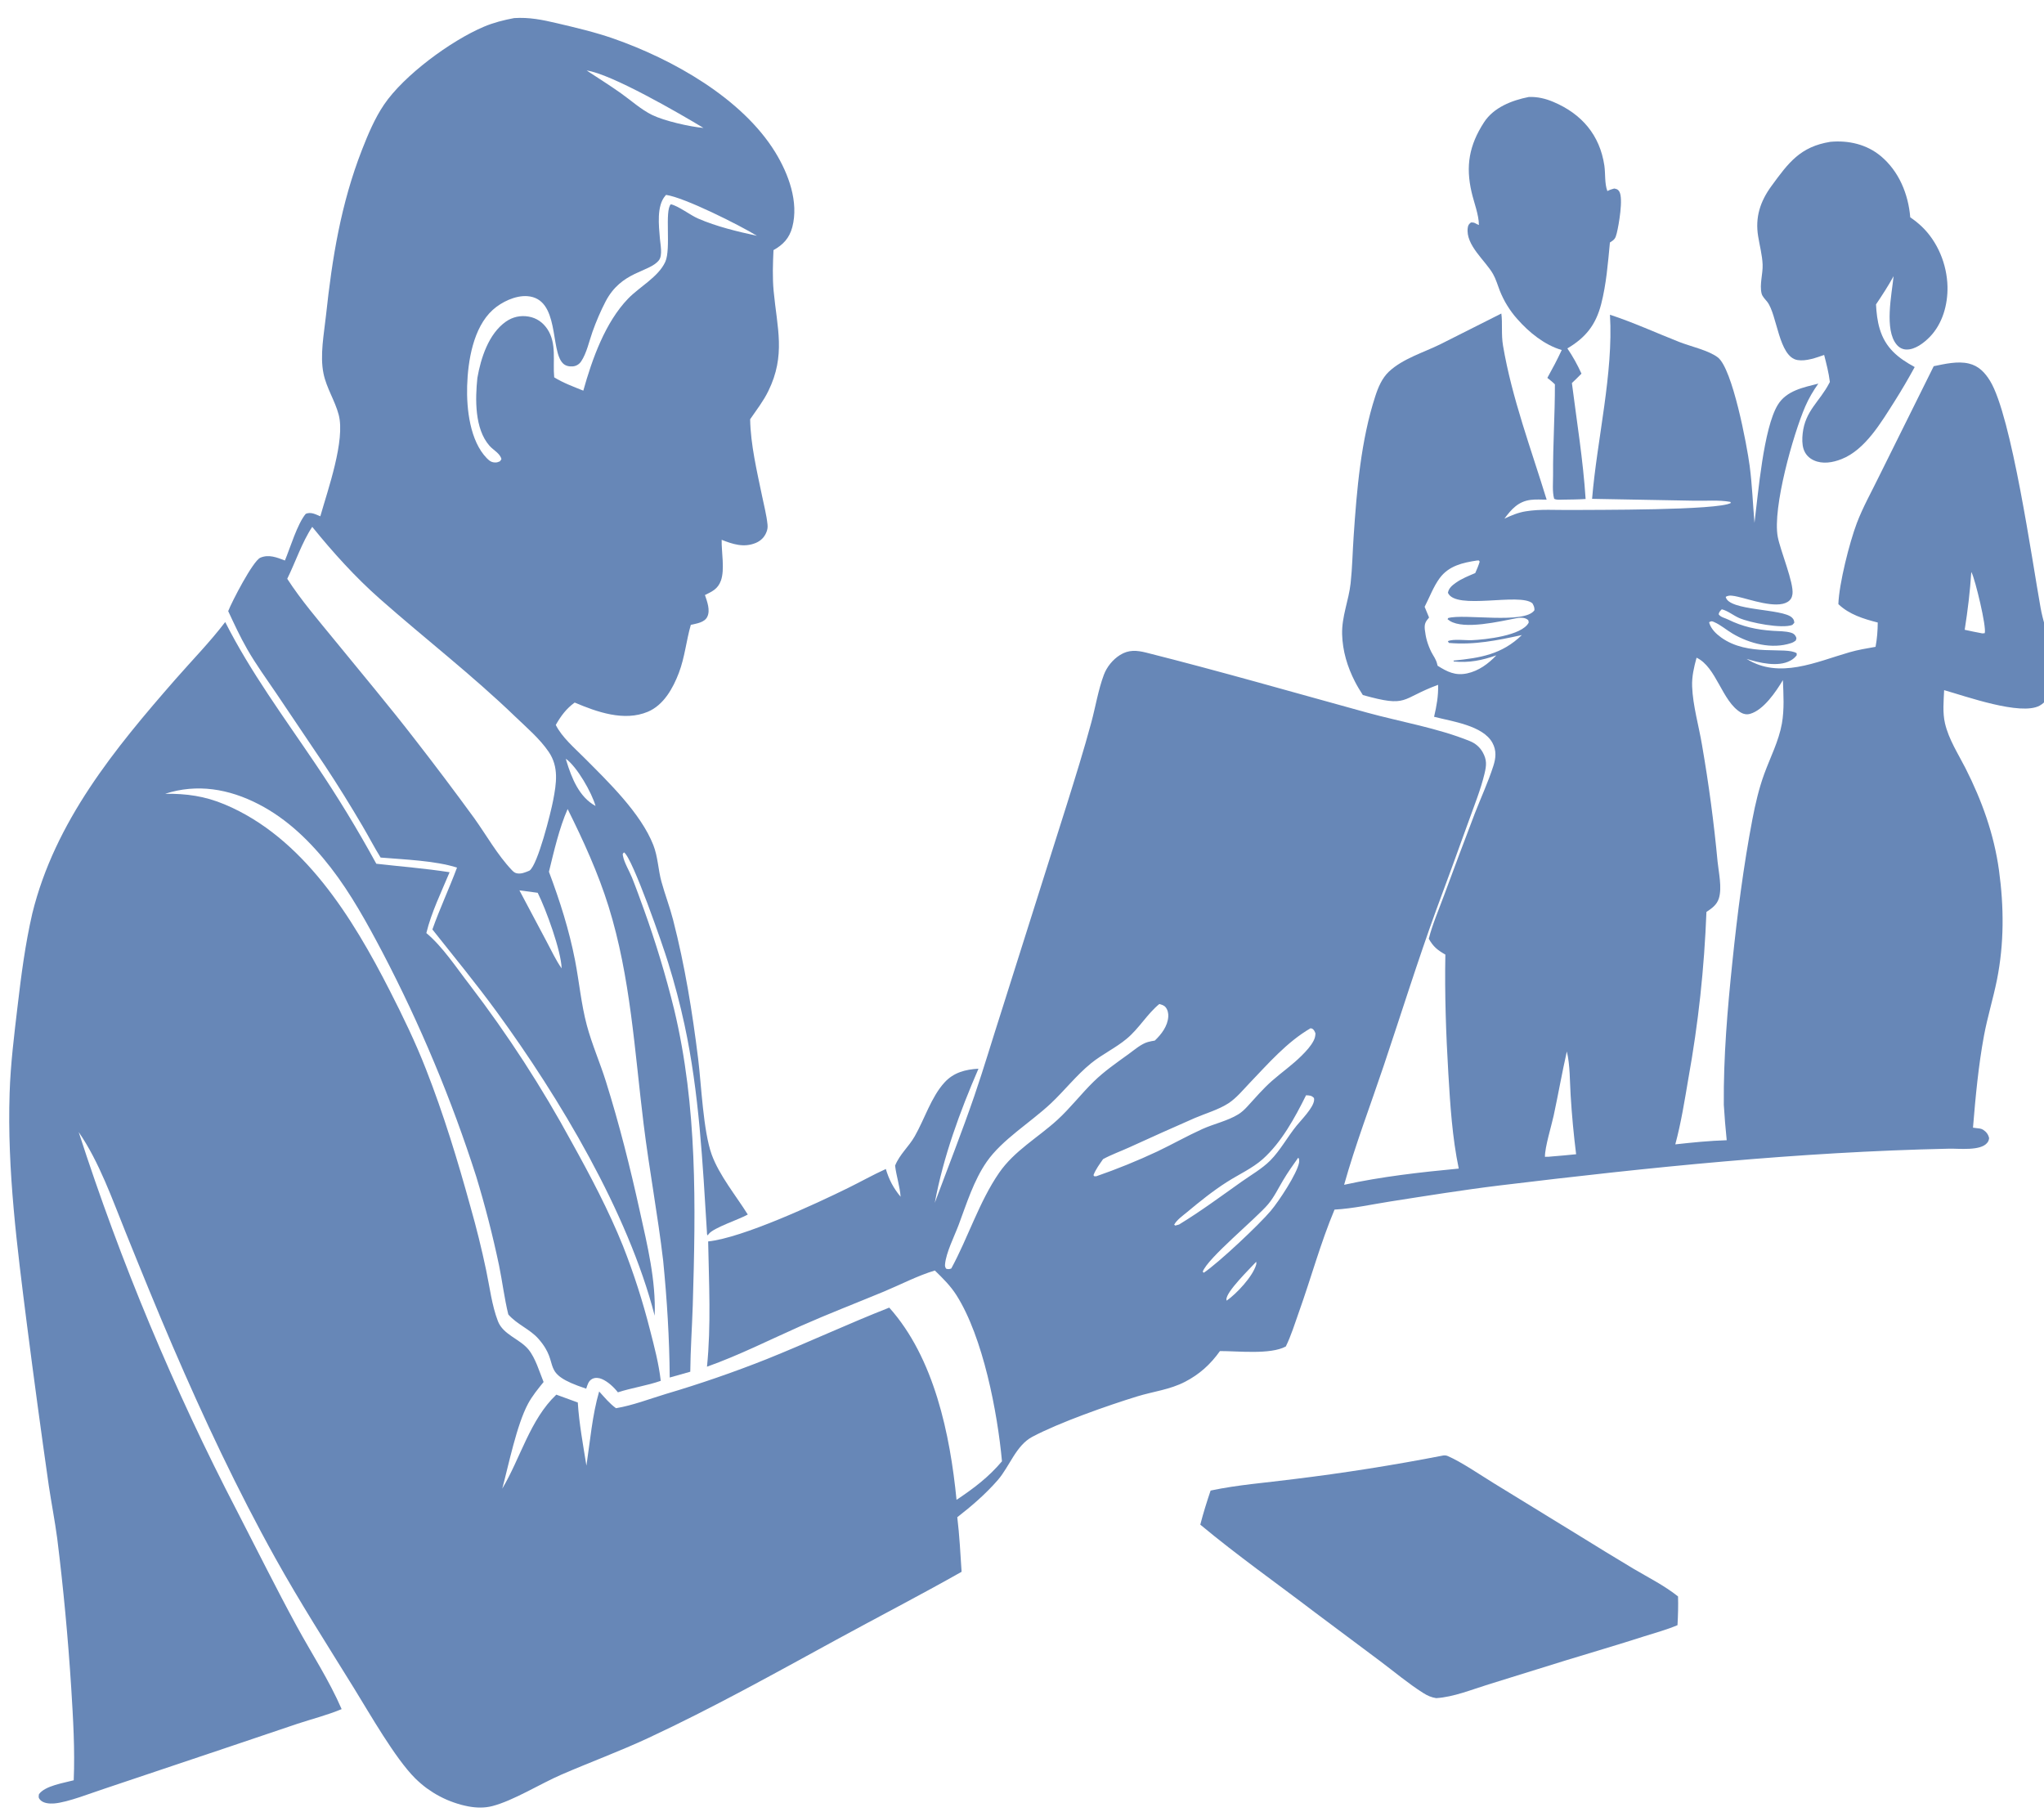
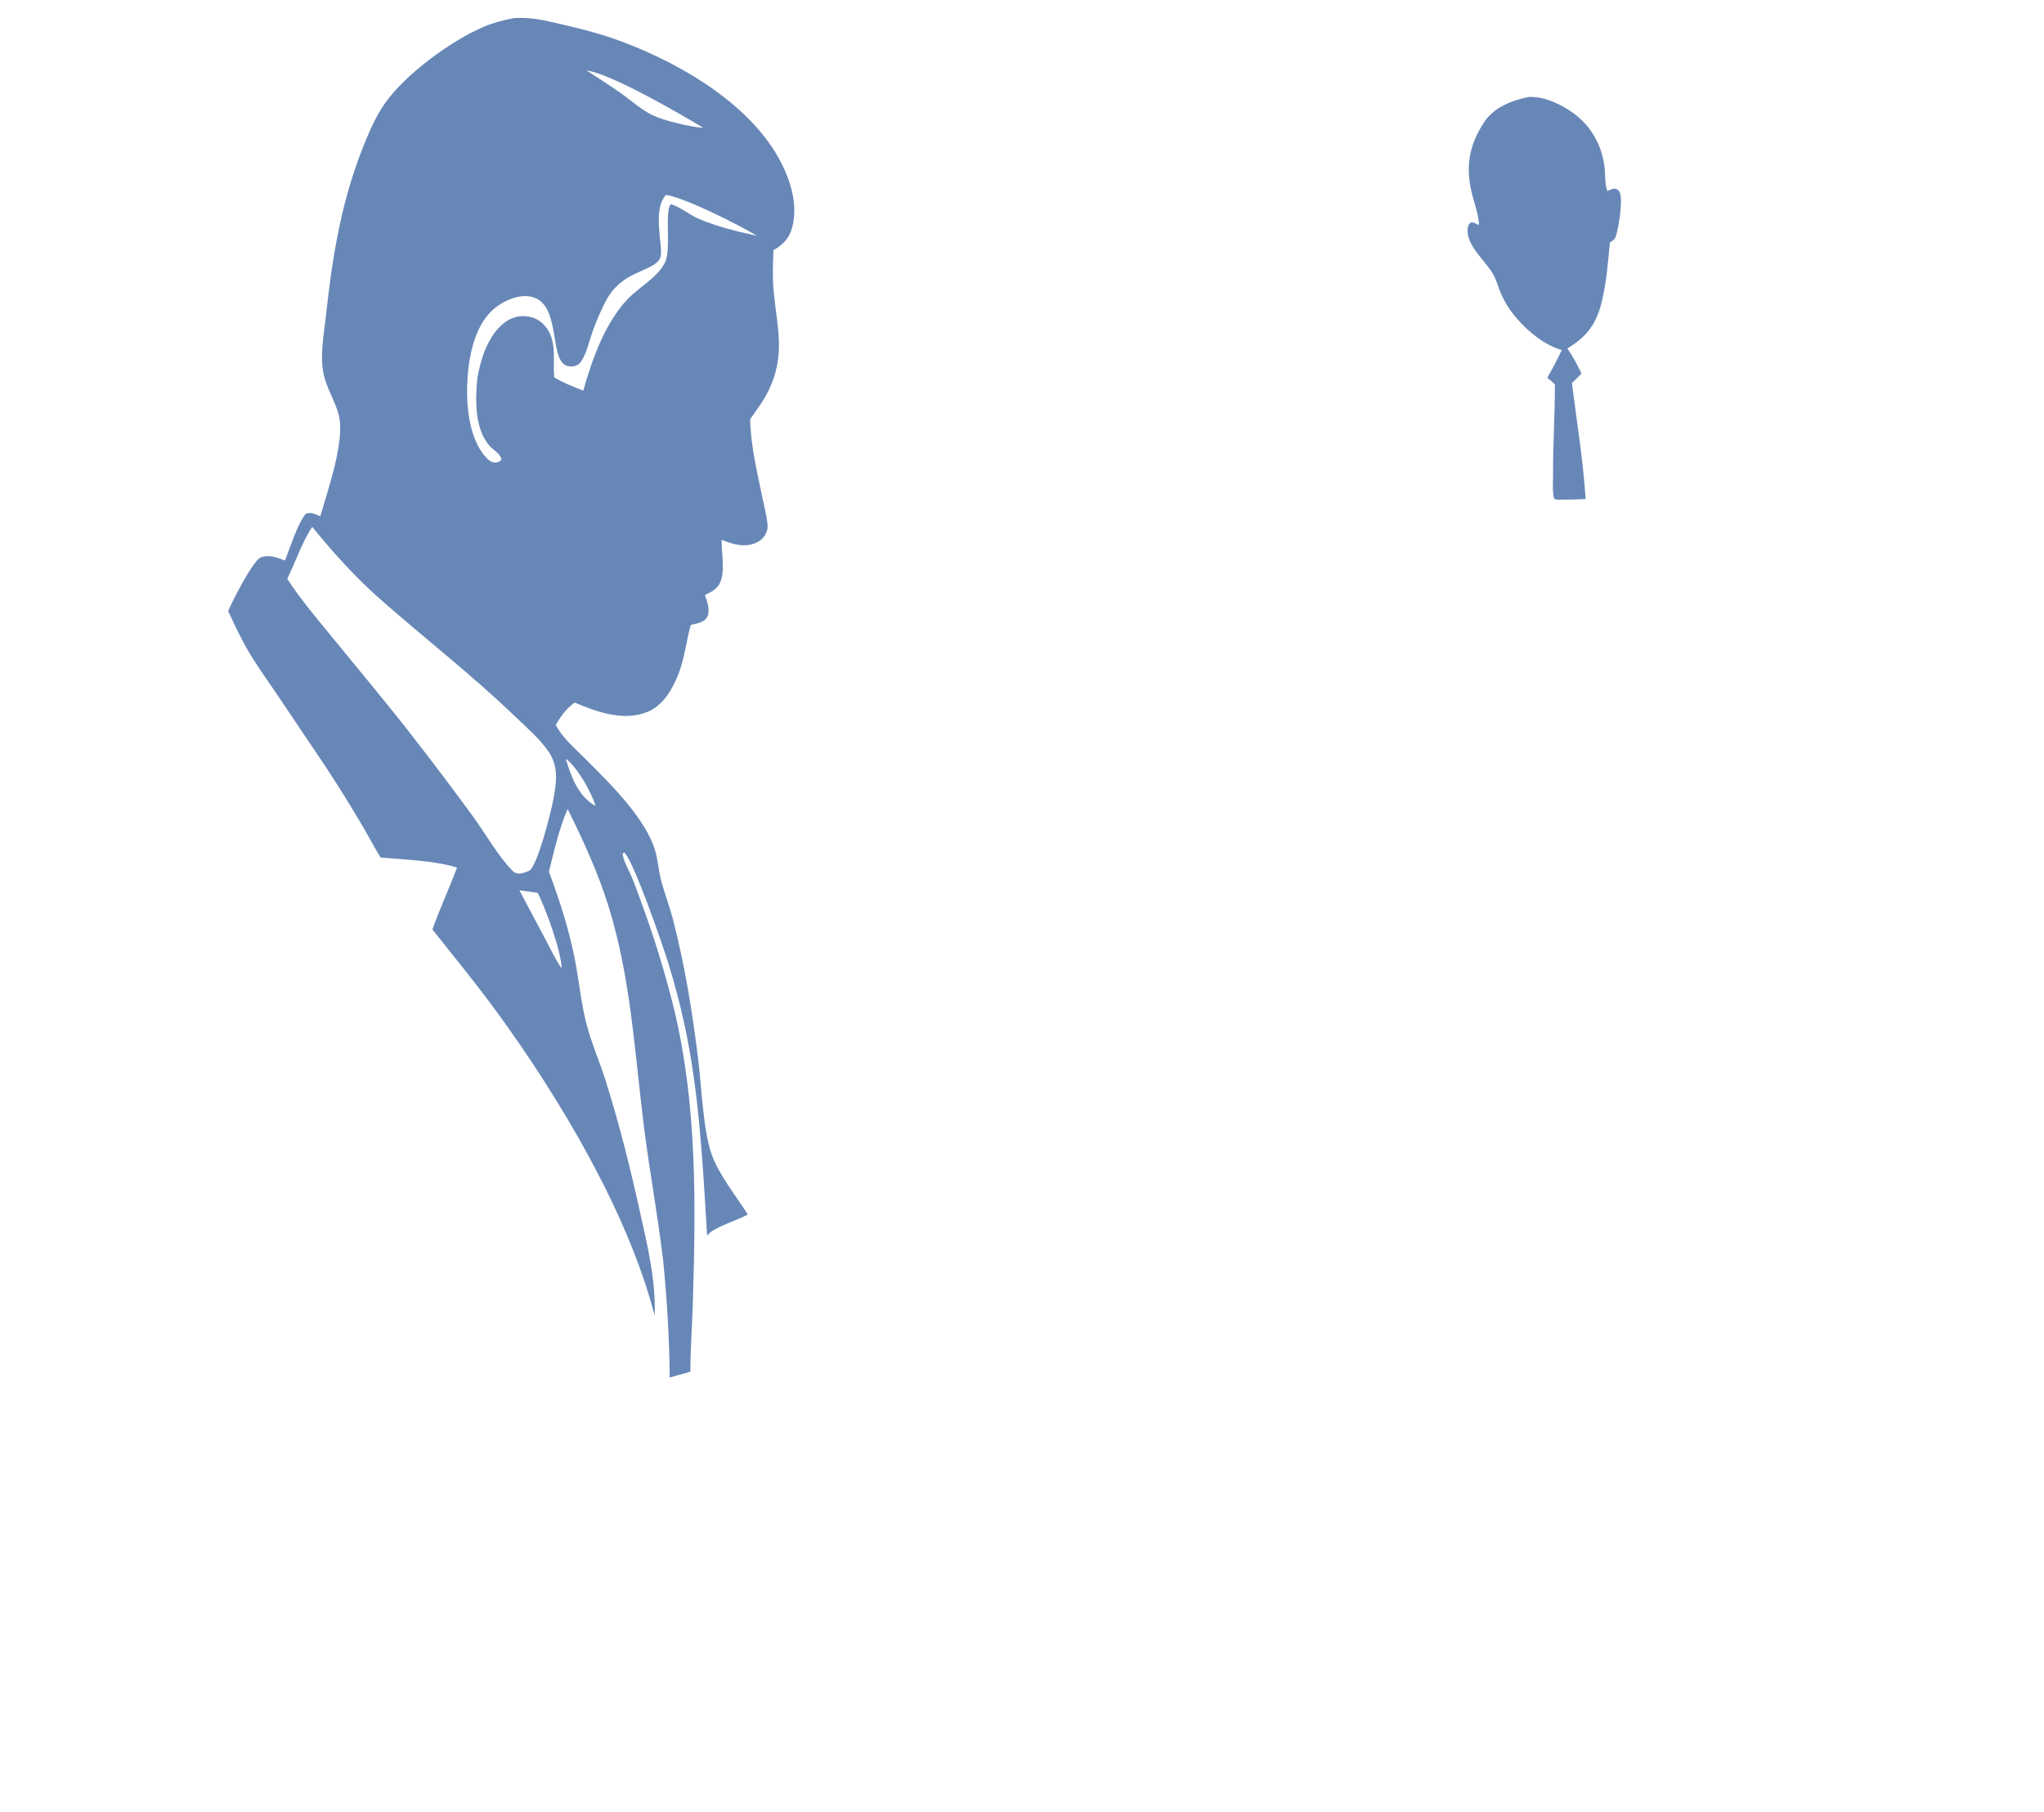
<svg xmlns="http://www.w3.org/2000/svg" width="100%" height="100%" viewBox="0 0 176 156" version="1.1" xml:space="preserve" style="fill-rule:evenodd;clip-rule:evenodd;stroke-linejoin:round;stroke-miterlimit:2;">
  <g transform="matrix(1.006,0,0,0.998,7.344,-0.055)">
    <g id="frame">
-       <rect x="0.652" y="0.055" width="159.022" height="156.36" style="fill:none;" />
-     </g>
+       </g>
  </g>
  <g id="Layer1">
    <g transform="matrix(0.357,0,0,0.357,-1258.7,-840.27)">
      <path d="M3601.08,2480.76C3606.1,2486.94 3611.42,2492.85 3617.4,2498.13C3628.23,2507.69 3639.65,2516.5 3650.06,2526.54C3652.81,2529.18 3655.95,2531.85 3658.11,2535.01C3660.6,2538.67 3659.97,2542.61 3659.19,2546.7C3658.64,2549.61 3655.48,2562.28 3653.48,2563.66C3652.55,2564.06 3651.42,2564.55 3650.38,2564.3C3649.86,2564.19 3649.55,2563.87 3649.2,2563.51C3645.71,2559.83 3643.09,2555.11 3640.13,2550.98C3635.49,2544.62 3630.76,2538.33 3625.92,2532.11C3619.6,2523.92 3612.92,2516 3606.39,2507.98C3602.5,2503.21 3598.39,2498.45 3595.05,2493.28C3597.03,2489.28 3598.62,2484.44 3601.08,2480.76ZM3638.44,2446.8C3638.62,2440.77 3639.9,2432.7 3644.62,2428.43C3646.72,2426.53 3650.07,2424.92 3652.94,2425.12C3660.89,2425.69 3658.37,2438.29 3661.58,2441.36C3662.19,2441.95 3663.06,2442.12 3663.9,2442.06C3664.73,2442 3665.46,2441.56 3665.93,2440.87C3667.27,2438.89 3667.87,2435.96 3668.68,2433.7C3669.56,2431.23 3670.62,2428.74 3671.83,2426.41C3675.69,2419.02 3682.32,2419.44 3684.69,2416.47C3685.64,2415.28 3685.04,2412.62 3684.93,2411.19C3684.68,2408.14 3684.1,2403.36 3686.24,2400.9C3686.3,2400.83 3686.36,2400.77 3686.42,2400.7C3690.86,2401.32 3704.1,2407.97 3708.33,2410.56C3703.61,2409.54 3698.59,2408.33 3694.16,2406.41C3692.18,2405.55 3689.48,2403.4 3687.57,2402.96C3686.02,2404.48 3687.67,2413.69 3686.23,2416.85C3684.57,2420.49 3680.02,2422.87 3677.29,2425.69C3671.74,2431.43 3668.59,2440.3 3666.46,2447.91C3664.09,2446.95 3661.62,2446.05 3659.44,2444.7C3659.06,2440.8 3660.1,2436.54 3657.79,2433.06C3656.72,2431.46 3655.2,2430.38 3653.29,2430.05C3651.31,2429.7 3649.42,2430.12 3647.78,2431.27C3643.61,2434.2 3641.74,2440.07 3640.91,2444.84C3640.38,2449.91 3640.22,2457.1 3643.83,2461.2C3644.75,2462.25 3646.4,2463.05 3646.71,2464.42L3646.38,2464.93C3646.04,2465.08 3645.73,2465.22 3645.35,2465.23C3644.38,2465.26 3643.85,2464.88 3643.19,2464.21C3639.12,2460.05 3638.28,2452.3 3638.44,2446.8ZM3695.44,2384.55C3692.17,2384.27 3685.99,2382.86 3683.05,2381.42C3680.38,2380.11 3677.98,2377.92 3675.54,2376.19C3672.85,2374.28 3670.03,2372.52 3667.27,2370.7C3673.16,2371.49 3689.83,2381.15 3695.44,2384.55ZM3669.41,2548.07C3665.44,2545.9 3663.64,2541.33 3662.37,2537.16C3662.33,2537 3662.29,2536.84 3662.25,2536.68C3664.96,2538.63 3668.51,2544.87 3669.41,2548.07ZM3661.23,2587.24C3659.85,2585.28 3658.79,2582.98 3657.65,2580.85L3651.05,2568.42L3655.46,2569.01C3657.45,2572.97 3661.14,2583.07 3661.23,2587.24ZM3592.42,2520.93L3604.16,2538.37C3607.3,2543.12 3610.34,2548.03 3613.23,2552.95C3614.7,2555.45 3616.04,2558.05 3617.57,2560.51C3623.19,2560.98 3630.72,2561.25 3636,2562.93C3634.13,2567.95 3631.84,2572.81 3630.06,2577.85C3635.3,2584.45 3640.63,2590.94 3645.6,2597.75C3660.66,2618.38 3677.29,2646.14 3683.67,2671C3684,2662.52 3681.91,2654.03 3680.09,2645.8C3677.76,2635.22 3675.17,2624.92 3671.93,2614.57C3670.51,2610.02 3668.54,2605.56 3667.31,2600.96C3665.95,2595.88 3665.47,2590.48 3664.47,2585.31C3663.03,2577.92 3660.81,2570.98 3658.17,2563.94C3659.36,2559.07 3660.66,2553.39 3662.68,2548.81C3666.45,2556.38 3670.03,2564.21 3672.55,2572.29C3677.85,2589.3 3678.83,2607.16 3681,2624.73C3682.36,2635.75 3684.42,2646.67 3685.72,2657.72C3686.65,2667.13 3687.23,2676.45 3687.3,2685.91L3692.26,2684.51C3692.31,2679.17 3692.69,2673.82 3692.86,2668.47C3693.58,2644.5 3693.99,2620.63 3688.37,2597.14C3686.36,2588.98 3683.92,2580.94 3681.07,2573.02C3680.13,2570.46 3679.22,2567.87 3678.2,2565.34C3677.57,2563.77 3676.31,2561.71 3676.03,2560.13C3675.93,2559.63 3675.92,2559.63 3676.28,2559.26C3678.33,2560.58 3685.67,2581.75 3686.93,2585.88C3688.46,2590.8 3689.78,2595.79 3690.87,2600.83C3694.42,2617.29 3695.24,2634.12 3696.28,2650.88C3696.3,2651.21 3696.23,2651.37 3696.47,2651.63C3696.55,2651.52 3696.63,2651.4 3696.71,2651.29C3697.89,2649.76 3704.1,2647.77 3706.13,2646.6C3703.3,2642.08 3699.23,2637.12 3697.43,2632.15C3695.37,2626.44 3694.94,2615.38 3694.16,2609.05C3692.75,2597.67 3690.97,2586.62 3688.11,2575.51C3687.31,2572.41 3686.16,2569.43 3685.31,2566.35C3684.5,2563.41 3684.47,2560.36 3683.34,2557.48C3680.31,2549.78 3672.43,2542.2 3666.61,2536.37C3664.28,2534.03 3661.3,2531.49 3659.82,2528.53C3661.03,2526.39 3662.37,2524.58 3664.38,2523.13C3669.71,2525.39 3676.29,2527.75 3682,2525.36C3685.84,2523.75 3688.08,2519.7 3689.5,2515.99C3690.95,2512.18 3691.28,2508.25 3692.39,2504.39C3693.74,2504.07 3695.68,2503.85 3696.36,2502.45C3697.14,2500.87 3696.32,2498.75 3695.8,2497.2C3697.58,2496.33 3698.93,2495.71 3699.65,2493.72C3700.62,2491.01 3699.76,2486.82 3699.83,2483.88C3702.5,2484.94 3705.16,2485.81 3708,2484.66C3709.25,2484.15 3710.17,2483.25 3710.65,2481.98C3710.89,2481.36 3710.95,2480.87 3710.89,2480.21C3710.66,2477.9 3710.04,2475.6 3709.58,2473.33C3708.35,2467.39 3706.8,2460.88 3706.7,2454.81C3708.21,2452.6 3709.89,2450.45 3711.07,2448.03C3715.33,2439.38 3713.21,2432.8 3712.37,2423.92C3712.06,2420.63 3712.18,2417.32 3712.33,2414.02C3714.65,2412.73 3716.16,2411.12 3716.86,2408.5C3718.48,2402.38 3715.93,2395.59 3712.76,2390.42C3704.73,2377.35 3687.93,2367.96 3673.7,2362.99C3669.27,2361.45 3664.68,2360.37 3660.12,2359.3C3656.59,2358.47 3653.41,2357.82 3649.77,2358.06C3647.25,2358.54 3644.84,2359.14 3642.48,2360.14C3634.44,2363.55 3623.13,2371.91 3618.37,2378.97C3616.15,2382.25 3614.52,2386.14 3613.08,2389.82C3607.99,2402.87 3605.89,2415.89 3604.4,2429.74C3603.92,2434.2 3602.89,2439.38 3603.8,2443.79C3604.52,2447.3 3606.56,2450.3 3607.46,2453.72C3609.09,2459.88 3604.84,2471.81 3603.03,2478.21C3601.87,2477.73 3600.78,2477.1 3599.52,2477.61C3597.49,2480.01 3595.78,2485.78 3594.49,2488.87C3592.57,2488.14 3590.59,2487.32 3588.56,2488.2C3586.77,2488.97 3581.67,2498.85 3580.81,2501.08C3582.24,2504.14 3583.69,2507.29 3585.38,2510.23C3587.49,2513.92 3590.03,2517.41 3592.42,2520.93Z" style="fill:rgb(103,135,183);fill-rule:nonzero;" />
    </g>
    <g transform="matrix(0.357,0,0,0.357,-1258.7,-840.27)">
      <path d="M3887.5,2423.78C3887.75,2424.41 3888.03,2425.03 3888.33,2425.63C3888.63,2426.24 3888.96,2426.83 3889.32,2427.41C3889.68,2427.99 3890.06,2428.55 3890.47,2429.1C3890.87,2429.64 3891.3,2430.16 3891.76,2430.67C3894.54,2433.84 3898.33,2436.92 3902.45,2438.11C3901.38,2440.41 3900.21,2442.62 3898.98,2444.83C3899.59,2445.33 3900.25,2445.82 3900.8,2446.39C3900.82,2453.66 3900.31,2460.92 3900.36,2468.21C3900.37,2470 3900.14,2472.27 3900.62,2473.99C3901.24,2474.29 3901.85,2474.22 3902.53,2474.2C3904.41,2474.16 3906.32,2474.17 3908.21,2474.04C3907.61,2464.72 3906.08,2455.35 3904.9,2446.08C3905.67,2445.33 3906.47,2444.59 3907.21,2443.81C3906.25,2441.68 3905.12,2439.65 3903.81,2437.72C3908.23,2435.11 3910.66,2432.05 3911.96,2427.04C3913.2,2422.23 3913.6,2417.11 3914.07,2412.18C3915.16,2411.5 3915.41,2411.23 3915.72,2409.94C3916.22,2407.93 3917.33,2401.55 3916.34,2399.9C3915.99,2399.32 3915.7,2399.29 3915.1,2399.16C3914.5,2399.32 3914.01,2399.48 3913.46,2399.78C3912.76,2398.02 3913.01,2395.53 3912.73,2393.63C3911.63,2386.24 3907.24,2381.16 3900.47,2378.29C3898.54,2377.47 3896.59,2377 3894.48,2377.09C3890.42,2377.9 3886.04,2379.59 3883.7,2383.2C3880.12,2388.73 3879.24,2393.72 3880.71,2400.06C3881.27,2402.5 3882.47,2405.52 3882.47,2407.96C3882.16,2407.85 3881.96,2407.74 3881.67,2407.58C3881.26,2407.34 3881.01,2407.35 3880.55,2407.35C3880.05,2407.75 3879.87,2407.98 3879.78,2408.64C3879.22,2412.83 3884.06,2416.55 3885.89,2419.8C3886.58,2421.02 3886.99,2422.46 3887.5,2423.78Z" style="fill:rgb(103,135,183);fill-rule:nonzero;" />
    </g>
    <g transform="matrix(0.357,0,0,0.357,-1258.7,-840.27)">
-       <path d="M3950.9,2417.49C3950.99,2419.77 3950.11,2422.3 3950.66,2424.51C3950.85,2425.23 3951.54,2425.9 3952,2426.47C3954.43,2429.55 3954.75,2439.76 3959.31,2440.53C3961.37,2440.87 3963.81,2439.97 3965.74,2439.3C3966.29,2441.45 3966.85,2443.59 3967.12,2445.81C3967.08,2445.89 3967.04,2445.98 3966.99,2446.06C3964.68,2450.55 3961.16,2452.72 3960.56,2458.26C3960.43,2459.48 3960.4,2460.82 3960.78,2462C3961.19,2463.25 3962.04,2464.16 3963.24,2464.71C3965.37,2465.69 3967.83,2465.25 3969.93,2464.42C3975.66,2462.18 3979.53,2455.49 3982.7,2450.53C3984.42,2447.81 3986.04,2445.04 3987.58,2442.22C3983.54,2440.01 3980.52,2437.62 3979.14,2433C3978.57,2431.09 3978.35,2429.09 3978.25,2427.11C3979.75,2424.88 3981.2,2422.66 3982.49,2420.3C3982.04,2424.74 3980.21,2433.21 3983.23,2436.81C3983.83,2437.53 3984.63,2437.97 3985.58,2437.99C3987.68,2438.05 3989.82,2436.38 3991.22,2434.95C3994.31,2431.76 3995.58,2427.15 3995.49,2422.79C3995.36,2417.44 3993.13,2411.97 3989.22,2408.27C3988.38,2407.48 3987.47,2406.76 3986.51,2406.11C3986.04,2400.51 3983.8,2395.01 3979.4,2391.34C3976,2388.5 3971.6,2387.5 3967.24,2387.9C3959.97,2389.07 3957.14,2392.93 3953.01,2398.59C3950.32,2402.28 3949.07,2406.09 3949.82,2410.68C3950.18,2412.92 3950.81,2415.23 3950.9,2417.49Z" style="fill:rgb(103,135,183);fill-rule:nonzero;" />
-     </g>
+       </g>
    <g transform="matrix(0.357,0,0,0.357,-1258.7,-840.27)">
-       <path d="M4004.47,2506.4L4003.9,2506.45C4002.47,2506.21 4001.05,2505.87 3999.64,2505.58C4000.37,2500.93 4000.93,2496.37 4001.23,2491.66C4001.26,2491.72 4001.3,2491.77 4001.33,2491.83C4002.17,2493.47 4004.96,2504.94 4004.47,2506.4ZM3955.55,2528.2C3954.79,2532.43 3952.77,2536.31 3951.3,2540.32C3950.01,2543.85 3949.15,2547.57 3948.44,2551.26C3946.28,2562.56 3944.81,2574.13 3943.62,2585.57C3942.42,2597.1 3941.44,2608.54 3941.54,2620.14C3941.71,2622.99 3941.95,2625.84 3942.24,2628.68C3938.14,2628.8 3933.92,2629.23 3929.84,2629.68C3931.24,2624.49 3932.09,2619.11 3932.99,2613.81C3934.19,2607.17 3935.15,2600.5 3935.88,2593.8C3936.6,2587.1 3937.09,2580.37 3937.35,2573.63C3938.67,2572.74 3939.87,2571.92 3940.36,2570.32C3941.14,2567.76 3940.31,2564.16 3940.04,2561.51C3939.16,2552.11 3937.91,2542.76 3936.3,2533.46C3935.54,2528.85 3934.07,2523.91 3933.9,2519.25C3933.81,2516.86 3934.34,2514.6 3934.97,2512.31C3939.78,2514.58 3941.09,2522.82 3945.65,2525.54C3946.34,2525.95 3947.11,2526.07 3947.89,2525.85C3951.16,2524.92 3954.15,2520.46 3955.79,2517.72C3955.94,2521.15 3956.15,2524.82 3955.55,2528.2ZM3900.23,2632.58C3899.6,2632.66 3899.03,2632.69 3898.4,2632.68C3898.36,2630.41 3899.98,2625.17 3900.5,2622.76C3901.61,2617.61 3902.51,2612.42 3903.68,2607.28C3904.48,2610.59 3904.38,2614.49 3904.6,2617.9C3904.89,2622.63 3905.33,2627.35 3905.92,2632.06C3904.04,2632.28 3902.13,2632.41 3900.23,2632.58ZM3875.06,2502.75L3874.91,2503.03C3875.13,2503.21 3875.23,2503.29 3875.45,2503.43C3878.95,2505.63 3887.6,2503.53 3891.4,2502.81C3892.28,2502.64 3893.42,2502.54 3894.19,2503.11C3894.51,2503.35 3894.43,2503.49 3894.48,2503.86C3892.83,2507.02 3883.96,2507.96 3880.71,2508.09C3879.17,2508.15 3876.33,2507.74 3874.98,2508.32L3875.23,2508.75C3881.36,2509.29 3886.88,2508.14 3892.83,2506.85C3888.01,2511.54 3882.77,2512.37 3876.35,2513.01L3876.42,2513.23C3880.13,2513.58 3883.18,2512.97 3886.68,2511.74C3884.74,2513.78 3882.42,2515.5 3879.61,2516.1C3876.77,2516.7 3874.83,2515.71 3872.51,2514.25C3872.48,2514.13 3872.44,2514.01 3872.42,2513.89C3872.12,2512.63 3871.55,2512.02 3870.98,2510.91C3870.77,2510.48 3870.58,2510.05 3870.41,2509.61C3870.24,2509.17 3870.08,2508.73 3869.95,2508.27C3869.82,2507.82 3869.71,2507.36 3869.63,2506.9C3869.54,2506.43 3869.47,2505.96 3869.42,2505.49C3869.3,2504.1 3869.59,2503.65 3870.45,2502.62L3869.38,2500.04C3870.55,2497.78 3871.51,2495.15 3873.02,2493.11C3875.23,2490.13 3878.59,2489.39 3882.04,2488.87L3882.45,2488.86L3882.66,2489.15C3882.37,2490.11 3881.99,2490.99 3881.59,2491.9C3880,2492.58 3878.32,2493.23 3876.91,2494.24C3876.01,2494.88 3875.2,2495.53 3875,2496.66C3876.85,2500.94 3892.35,2496.55 3895.38,2499.2C3895.72,2499.82 3895.88,2500.12 3895.87,2500.85C3893.55,2504.32 3878.87,2501.63 3875.06,2502.75ZM3842.6,2604.68C3841.93,2605.99 3840.82,2607.18 3839.79,2608.21C3837.55,2610.47 3834.96,2612.26 3832.58,2614.35C3830.4,2616.27 3828.55,2618.44 3826.6,2620.57C3825.96,2621.27 3825.25,2621.93 3824.43,2622.44C3821.87,2624.02 3818.51,2624.74 3815.73,2626C3812.05,2627.67 3808.54,2629.66 3804.89,2631.4C3800.09,2633.65 3795.18,2635.64 3790.17,2637.38L3789.67,2637.36L3789.51,2637.1C3790.04,2635.69 3790.98,2634.47 3791.82,2633.24C3793.82,2632.15 3796.07,2631.35 3798.15,2630.4C3803.4,2628 3808.66,2625.64 3813.94,2623.33C3816.54,2622.22 3819.72,2621.3 3822.08,2619.76C3823.97,2618.52 3825.56,2616.58 3827.11,2614.95C3831.64,2610.23 3836.15,2605 3841.86,2601.68C3841.98,2601.71 3842.11,2601.72 3842.23,2601.77C3842.69,2601.98 3842.88,2602.48 3843.05,2602.92C3843.02,2603.58 3842.91,2604.08 3842.6,2604.68ZM3842.71,2619.12C3842.48,2620.91 3839.64,2623.77 3838.5,2625.17C3836.33,2627.84 3834.56,2631.14 3832.16,2633.56C3830.16,2635.57 3827.5,2637.07 3825.19,2638.71C3820.24,2642.22 3815.34,2645.85 3810.15,2649.01L3809.25,2649.26L3808.97,2649.06C3809.61,2647.87 3811.08,2646.86 3812.12,2645.99C3815.19,2643.43 3818.32,2640.91 3821.69,2638.76C3824.49,2636.97 3827.84,2635.45 3830.32,2633.25C3834.87,2629.19 3838.11,2623.22 3840.78,2617.84C3841.61,2617.88 3842.1,2617.87 3842.68,2618.49C3842.73,2618.77 3842.75,2618.78 3842.71,2619.12ZM3839.1,2634.05C3838.63,2636.74 3834.17,2643.47 3832.26,2645.72C3829.47,2649.04 3819.66,2658.28 3816.11,2660.64L3815.86,2660.39C3816.97,2657.18 3828.73,2647.57 3831.63,2644.12C3833.09,2642.38 3834.08,2640.29 3835.24,2638.35C3836.36,2636.46 3837.61,2634.69 3838.88,2632.91L3839.06,2633.11C3839.12,2633.43 3839.15,2633.73 3839.1,2634.05ZM3828.74,2658.71C3827.91,2661.57 3824.01,2665.71 3821.63,2667.37C3821.61,2667.28 3821.58,2667.19 3821.58,2667.1C3821.45,2665.26 3827.25,2659.65 3828.76,2657.99C3828.8,2658.25 3828.82,2658.45 3828.74,2658.71ZM3780.82,2623.76C3776.13,2628.05 3770.42,2631.21 3766.75,2636.54C3761.94,2643.51 3759.27,2652.16 3755.22,2659.6C3755.19,2659.62 3755.17,2659.64 3755.14,2659.64C3754.67,2659.8 3754.41,2659.82 3753.95,2659.65C3753.73,2659.24 3753.66,2659.07 3753.71,2658.58C3753.95,2655.8 3755.97,2651.82 3756.99,2649.1C3758.91,2643.97 3760.62,2638.39 3763.77,2633.86C3767.46,2628.55 3774.34,2624.38 3779.17,2619.86C3782.51,2616.73 3785.36,2613.03 3788.91,2610.14C3791.61,2607.94 3794.85,2606.44 3797.52,2604.21C3800.5,2601.74 3802.42,2598.27 3805.39,2595.83C3805.96,2596 3806.5,2596.12 3806.9,2596.6C3807.41,2597.21 3807.6,2598.08 3807.55,2598.87C3807.41,2601.15 3805.9,2603.14 3804.3,2604.65C3803.75,2604.74 3803.19,2604.84 3802.65,2604.99C3801.01,2605.45 3799.42,2606.86 3798.05,2607.85C3795.13,2609.97 3792.13,2612.02 3789.54,2614.56C3786.52,2617.51 3783.94,2620.9 3780.82,2623.76ZM4017.95,2500.31C4015.91,2488.98 4010.96,2454.02 4005.75,2445.54C4004.51,2443.53 4003.01,2441.93 4000.63,2441.37C3997.93,2440.72 3994.83,2441.47 3992.17,2442.01L3979.01,2468.52C3977.19,2472.27 3975.1,2475.96 3973.62,2479.86C3971.86,2484.51 3969.33,2494.47 3969.17,2499.39C3971.79,2501.9 3975.22,2502.94 3978.67,2503.83C3978.65,2505.83 3978.51,2507.72 3978.14,2509.69C3976.03,2510.06 3973.89,2510.41 3971.83,2511.01C3963.81,2513.32 3954.94,2517.54 3947.03,2512.6C3950.1,2513.55 3954.55,2514.63 3957.54,2513.05C3958.22,2512.69 3958.64,2512.33 3959.12,2511.73L3959.12,2511.24C3956.55,2509.55 3947.45,2512.15 3940.89,2507.43C3939.64,2506.52 3938.5,2505.42 3938.02,2503.91L3938.04,2503.72C3938.6,2503.48 3938.61,2503.46 3939.19,2503.71C3940.79,2504.4 3942.2,2505.65 3943.7,2506.53C3947.77,2508.92 3953.13,2510.33 3957.77,2508.79C3958.2,2508.65 3958.52,2508.46 3958.88,2508.19C3959,2507.81 3959.14,2507.7 3958.96,2507.31C3958.7,2506.76 3958.37,2506.47 3957.78,2506.29C3956.42,2505.88 3954.79,2505.93 3953.37,2505.83C3949.46,2505.57 3946.05,2504.83 3942.54,2503.09C3941.78,2502.71 3940.77,2502.56 3940.29,2501.83C3940.44,2501.22 3940.61,2501.1 3941.05,2500.64C3942.45,2500.97 3943.89,2502.15 3945.24,2502.74C3947.79,2503.87 3955.56,2505.39 3958.07,2504.41L3958.54,2503.9C3958.51,2503.33 3958.4,2503.05 3957.98,2502.64C3955.71,2500.41 3942.67,2501.09 3942,2497.64C3942.83,2497.1 3944,2497.41 3944.92,2497.61C3947.85,2498.25 3954.13,2500.56 3956.91,2498.87C3957.64,2498.42 3957.98,2497.84 3958.1,2496.99C3958.47,2494.25 3955.18,2486.52 3954.55,2483.16C3953.25,2476.19 3958.29,2458.39 3961.19,2451.71C3962.05,2449.73 3963.09,2447.97 3964.34,2446.21C3960.72,2447.14 3956.65,2447.89 3954.55,2451.35C3951.11,2457.01 3949.83,2472.71 3948.94,2479.79C3948.54,2475.23 3948.38,2470.62 3947.78,2466.08C3947.11,2460.98 3943.63,2442.62 3940.11,2439.9C3937.89,2438.19 3933.51,2437.24 3930.8,2436.17C3925.26,2433.99 3919.75,2431.46 3914.08,2429.6C3914.94,2443.67 3910.95,2459.75 3909.77,2474L3934.25,2474.45C3937.1,2474.53 3940.29,2474.22 3943.09,2474.73L3943.26,2474.98C3940.27,2476.81 3910.25,2476.63 3904.63,2476.69C3901.06,2476.73 3897.29,2476.43 3893.76,2477.01C3891.91,2477.31 3890.31,2477.99 3888.62,2478.78C3890.34,2476.49 3891.96,2474.62 3894.98,2474.25C3896.22,2474.1 3897.56,2474.19 3898.81,2474.2C3895.06,2461.97 3890.44,2449.72 3888.29,2437.07C3887.82,2434.31 3888.2,2431.6 3887.88,2429.31L3873.21,2436.7C3869.14,2438.71 3864.14,2440.17 3860.78,2443.31C3859.11,2444.88 3858.17,2447.11 3857.48,2449.25C3854,2459.93 3853.01,2471.88 3852.26,2483.03C3852,2486.8 3851.94,2490.61 3851.53,2494.36C3851.07,2498.55 3849.37,2502.36 3849.48,2506.65C3849.59,2510.69 3850.74,2514.51 3852.58,2518.09C3853.15,2519.21 3853.81,2520.27 3854.48,2521.32C3865.55,2524.4 3863.39,2522.26 3872.63,2518.85C3872.71,2521.56 3872.27,2523.93 3871.66,2526.56C3875.96,2527.68 3883.41,2528.65 3885.71,2532.8C3886.75,2534.67 3886.58,2536.51 3885.94,2538.46C3884.7,2542.32 3882.97,2546.05 3881.5,2549.83C3878.97,2556.45 3876.48,2563.08 3874.03,2569.73C3872.78,2573.11 3871.27,2576.6 3870.38,2580.09C3871.48,2582.03 3872.47,2582.82 3874.38,2583.91C3874.2,2593.51 3874.53,2603.01 3875.1,2612.59C3875.55,2620.18 3876.05,2628.06 3877.61,2635.52C3868.43,2636.39 3858.96,2637.45 3849.96,2639.43C3852.67,2629.77 3856.31,2620.25 3859.51,2610.72C3863.73,2598.17 3867.66,2585.55 3872.19,2573.1C3874.83,2566.01 3877.42,2558.91 3879.98,2551.79C3881.33,2548.01 3882.9,2544.16 3883.83,2540.26C3884.3,2538.27 3884.43,2536.99 3883.39,2535.12C3882.67,2533.84 3881.6,2532.95 3880.25,2532.41C3872.54,2529.28 3863.56,2527.77 3855.51,2525.56C3837.79,2520.69 3820.06,2515.58 3802.24,2511.09C3799.95,2510.52 3798.02,2510.35 3795.93,2511.65C3794.18,2512.74 3792.72,2514.53 3792,2516.47C3790.65,2520.1 3790,2524.16 3788.99,2527.91C3787.21,2534.52 3785.14,2541.12 3783.1,2547.65L3767.26,2597.73C3765.09,2604.47 3763.09,2611.24 3760.79,2617.95C3757.81,2626.63 3754.43,2635.19 3751.23,2643.79C3753.31,2632.61 3757.27,2621.84 3761.77,2611.43C3758.64,2611.61 3755.79,2612.33 3753.59,2614.74C3750.37,2618.25 3748.76,2623.61 3746.39,2627.74C3744.95,2630.27 3742.79,2632.03 3741.66,2634.81C3741.96,2637.34 3742.81,2639.78 3742.99,2642.31C3742.58,2641.83 3742.2,2641.32 3741.84,2640.79C3741.48,2640.27 3741.15,2639.72 3740.85,2639.16C3740.55,2638.6 3740.29,2638.02 3740.05,2637.43C3739.81,2636.83 3739.61,2636.23 3739.43,2635.62C3736.33,2637.02 3733.37,2638.7 3730.31,2640.2C3722.49,2644.05 3704.87,2652.22 3696.57,2653.09C3696.76,2663.08 3697.3,2673.34 3696.29,2683.3C3704.06,2680.53 3711.39,2676.82 3718.92,2673.48C3725.53,2670.55 3732.29,2667.95 3738.96,2665.18C3742.98,2663.51 3747.1,2661.34 3751.25,2660.1C3753.17,2661.97 3755.03,2663.79 3756.47,2666.07C3762.88,2676.18 3766.35,2694.28 3767.44,2706.11C3764.21,2709.95 3760.62,2712.64 3756.48,2715.41C3754.93,2699.67 3751.11,2681.17 3740.25,2669.05C3730.29,2672.96 3720.59,2677.5 3710.65,2681.49C3702.69,2684.65 3694.59,2687.44 3686.38,2689.87C3682.47,2691.05 3678.36,2692.64 3674.35,2693.31C3672.76,2692.16 3671.59,2690.7 3670.28,2689.27C3668.62,2694.97 3668.1,2701.28 3667.21,2707.16C3666.41,2702.16 3665.44,2696.97 3665.13,2691.93L3659.95,2690.04C3653.63,2696.02 3651.29,2705.38 3646.91,2712.71C3648.48,2706.87 3650.39,2697.34 3653.13,2692.23C3654.15,2690.33 3655.53,2688.66 3656.88,2686.99C3655.87,2684.52 3654.93,2681.23 3653.24,2679.16C3651.13,2676.58 3647.14,2675.61 3645.87,2672.33C3644.4,2668.53 3643.87,2664.01 3643.02,2660C3641.94,2654.87 3640.68,2649.78 3639.24,2644.73C3636.14,2633.49 3632.77,2622.42 3628.51,2611.55C3625.97,2605.05 3622.97,2598.85 3619.8,2592.64C3610.83,2575.06 3598.96,2555.65 3579.95,2547.69C3575.14,2545.68 3570.77,2545.08 3565.6,2545.13C3573.34,2542.63 3580.97,2543.94 3588.16,2547.65C3595.14,2551.25 3600.79,2556.8 3605.57,2562.97C3610.39,2569.19 3614.31,2576.33 3617.98,2583.29C3620.25,2587.63 3622.43,2592.02 3624.52,2596.46C3626.6,2600.9 3628.59,2605.38 3630.48,2609.9C3632.38,2614.42 3634.17,2618.99 3635.87,2623.59C3637.56,2628.19 3639.16,2632.83 3640.65,2637.49C3642.79,2644.54 3644.62,2651.67 3646.14,2658.88C3646.94,2662.79 3647.42,2666.83 3648.37,2670.7C3650.48,2673.12 3653.56,2674.23 3655.61,2676.54C3661.34,2683.01 3655.43,2684.74 3667.16,2688.6C3667.47,2687.67 3667.7,2686.69 3668.65,2686.22C3669.37,2685.87 3670.22,2685.97 3670.93,2686.27C3672.4,2686.9 3673.82,2688.22 3674.8,2689.48C3678.2,2688.38 3681.79,2687.88 3685.14,2686.71C3684.66,2682.52 3683.58,2678.44 3682.53,2674.37C3680.79,2667.51 3678.63,2660.79 3676.04,2654.21C3672.55,2645.56 3668.19,2637.31 3663.67,2629.17C3660.07,2622.54 3656.22,2616.07 3652.12,2609.74C3648.01,2603.41 3643.67,2597.25 3639.09,2591.26C3635.91,2587.18 3632.57,2582.02 3628.6,2578.72C3629.82,2573.71 3632.23,2568.81 3634.21,2564.05C3628.36,2563.13 3622.42,2562.68 3616.53,2562C3612.02,2553.74 3607.13,2545.72 3601.86,2537.93C3594.3,2526.71 3586.21,2515.81 3580.09,2503.71C3576.4,2508.55 3572.16,2512.87 3568.15,2517.45C3553.43,2534.27 3539.02,2551.81 3533.56,2574C3531.85,2581.45 3530.9,2588.77 3530.01,2596.35C3529.19,2603.32 3528.31,2610.3 3528.09,2617.32C3527.48,2635.92 3529.92,2654.57 3532.25,2672.99C3533.92,2686.01 3535.68,2699.01 3537.54,2712C3538.18,2716.25 3539,2720.45 3539.57,2724.71C3541.06,2736.69 3542.18,2748.71 3542.95,2760.76C3543.41,2768.15 3543.86,2775.64 3543.55,2783.04C3541.17,2783.69 3536.66,2784.34 3535.17,2786.39C3535.09,2786.96 3534.99,2787.24 3535.43,2787.73C3536.22,2788.62 3537.74,2788.71 3538.83,2788.63C3542.15,2788.36 3547.85,2786.07 3551.2,2784.99L3581.25,2774.9L3597.55,2769.4C3601.08,2768.24 3604.73,2767.32 3608.17,2765.88C3605.19,2758.97 3600.94,2752.49 3597.34,2745.88C3592.36,2736.73 3587.72,2727.37 3582.94,2718.11C3579.13,2710.78 3575.47,2703.37 3571.97,2695.88C3568.47,2688.39 3565.13,2680.83 3561.94,2673.21C3558.75,2665.58 3555.72,2657.89 3552.86,2650.14C3549.99,2642.38 3547.29,2634.57 3544.75,2626.71C3549.76,2634 3552.85,2642.94 3556.16,2651.11C3559.84,2660.22 3563.55,2669.35 3567.43,2678.37C3574.9,2695.71 3583.01,2713 3592.2,2729.5C3598.13,2740.16 3604.72,2750.43 3611.13,2760.8C3614.99,2767.04 3621.06,2777.74 3625.91,2782.57C3626.35,2783 3626.8,2783.42 3627.27,2783.82C3627.73,2784.22 3628.22,2784.6 3628.71,2784.97C3629.21,2785.33 3629.72,2785.67 3630.24,2786C3630.76,2786.33 3631.29,2786.63 3631.84,2786.92C3632.38,2787.21 3632.94,2787.47 3633.5,2787.72C3634.06,2787.96 3634.64,2788.19 3635.22,2788.39C3635.8,2788.59 3636.39,2788.78 3636.98,2788.94C3637.57,2789.1 3638.17,2789.23 3638.78,2789.35C3640.68,2789.7 3642.65,2789.75 3644.53,2789.26C3649.67,2787.92 3656.08,2783.88 3661.19,2781.67C3668.14,2778.66 3675.3,2776.03 3682.16,2772.83C3697.66,2765.61 3712.5,2757.33 3727.5,2749.14C3737.54,2743.66 3747.75,2738.39 3757.7,2732.76C3757.41,2728.39 3757.19,2723.95 3756.66,2719.6C3760.16,2716.88 3763.5,2714 3766.43,2710.64C3769.26,2707.38 3770.81,2702.3 3774.75,2700.21C3781.27,2696.75 3792.81,2692.7 3800.03,2690.47C3803.93,2689.27 3807.9,2688.85 3811.59,2686.94C3815.07,2685.14 3817.75,2682.72 3820.01,2679.53C3824.37,2679.51 3832.18,2680.44 3835.9,2678.42C3837.19,2675.79 3838.09,2672.85 3839.07,2670.09C3841.98,2661.94 3844.3,2653.39 3847.65,2645.41C3852.09,2645.17 3856.66,2644.15 3861.06,2643.46C3869.89,2642.08 3878.74,2640.65 3887.62,2639.57C3923.82,2635.19 3959.38,2631.51 3995.89,2630.72C3998.34,2630.67 4003.46,2631.3 4005.06,2629.32C4005.38,2628.92 4005.45,2628.68 4005.53,2628.19C4005.36,2627.33 4004.85,2626.65 4004.11,2626.17C4003.6,2625.84 4003.05,2625.83 4002.46,2625.76C4002.19,2625.73 4001.92,2625.68 4001.64,2625.65C4002.25,2618.24 4002.94,2610.78 4004.29,2603.47C4005.14,2598.92 4006.51,2594.52 4007.42,2589.99C4009.17,2581.24 4009.12,2572.39 4007.91,2563.58C4006.71,2554.87 4003.8,2546.8 3999.85,2539C3998.06,2535.48 3995.8,2532.04 3994.89,2528.15C3994.28,2525.58 3994.57,2522.76 3994.68,2520.14C3999.85,2521.59 4013.14,2526.36 4017.71,2523.88C4019.41,2522.95 4020.5,2521.08 4020.97,2519.26C4022.38,2513.83 4018.94,2505.86 4017.95,2500.31Z" style="fill:rgb(103,135,183);fill-rule:nonzero;" />
-     </g>
+       </g>
    <g transform="matrix(0.357,0,0,0.357,-1258.7,-840.27)">
-       <path d="M3919.68,2731.98C3915.21,2729.3 3910.77,2726.59 3906.34,2723.84L3886.03,2711.38C3882.93,2709.48 3878.21,2706.25 3875.01,2704.87C3874.57,2704.68 3874.35,2704.68 3873.88,2704.71C3861.9,2707.04 3849.86,2708.95 3837.75,2710.42C3831.08,2711.29 3824.34,2711.77 3817.76,2713.17C3816.84,2715.89 3815.99,2718.61 3815.27,2721.39C3824.19,2728.82 3833.73,2735.54 3842.96,2742.58L3858.67,2754.32C3862.08,2756.88 3865.41,2759.69 3869.01,2761.97C3870.05,2762.63 3870.96,2763.04 3872.17,2763.23C3876.37,2762.97 3880.73,2761.17 3884.75,2759.93L3903.38,2754.14C3909.7,2752.2 3916.03,2750.36 3922.32,2748.33C3924.98,2747.48 3927.81,2746.73 3930.37,2745.63C3930.5,2743.31 3930.57,2741.03 3930.5,2738.7C3927.23,2736.09 3923.28,2734.11 3919.68,2731.98Z" style="fill:rgb(103,135,183);fill-rule:nonzero;" />
-     </g>
+       </g>
  </g>
</svg>